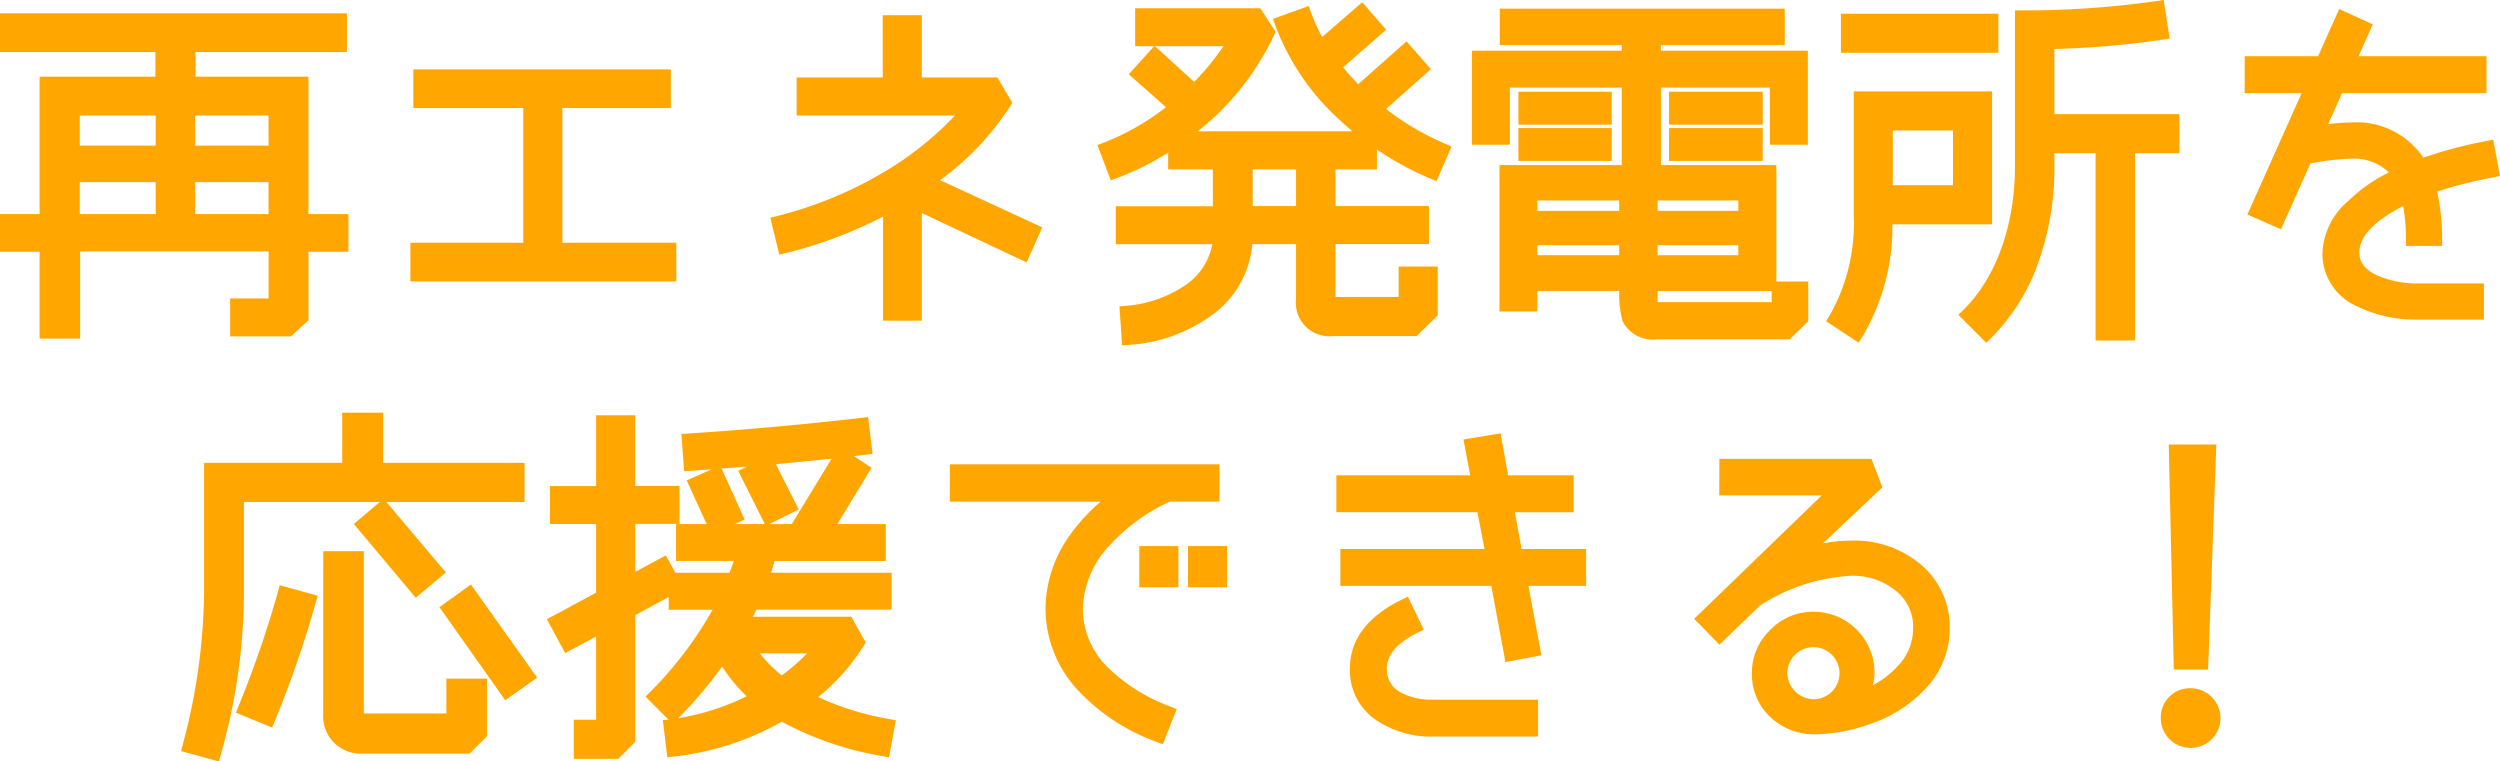
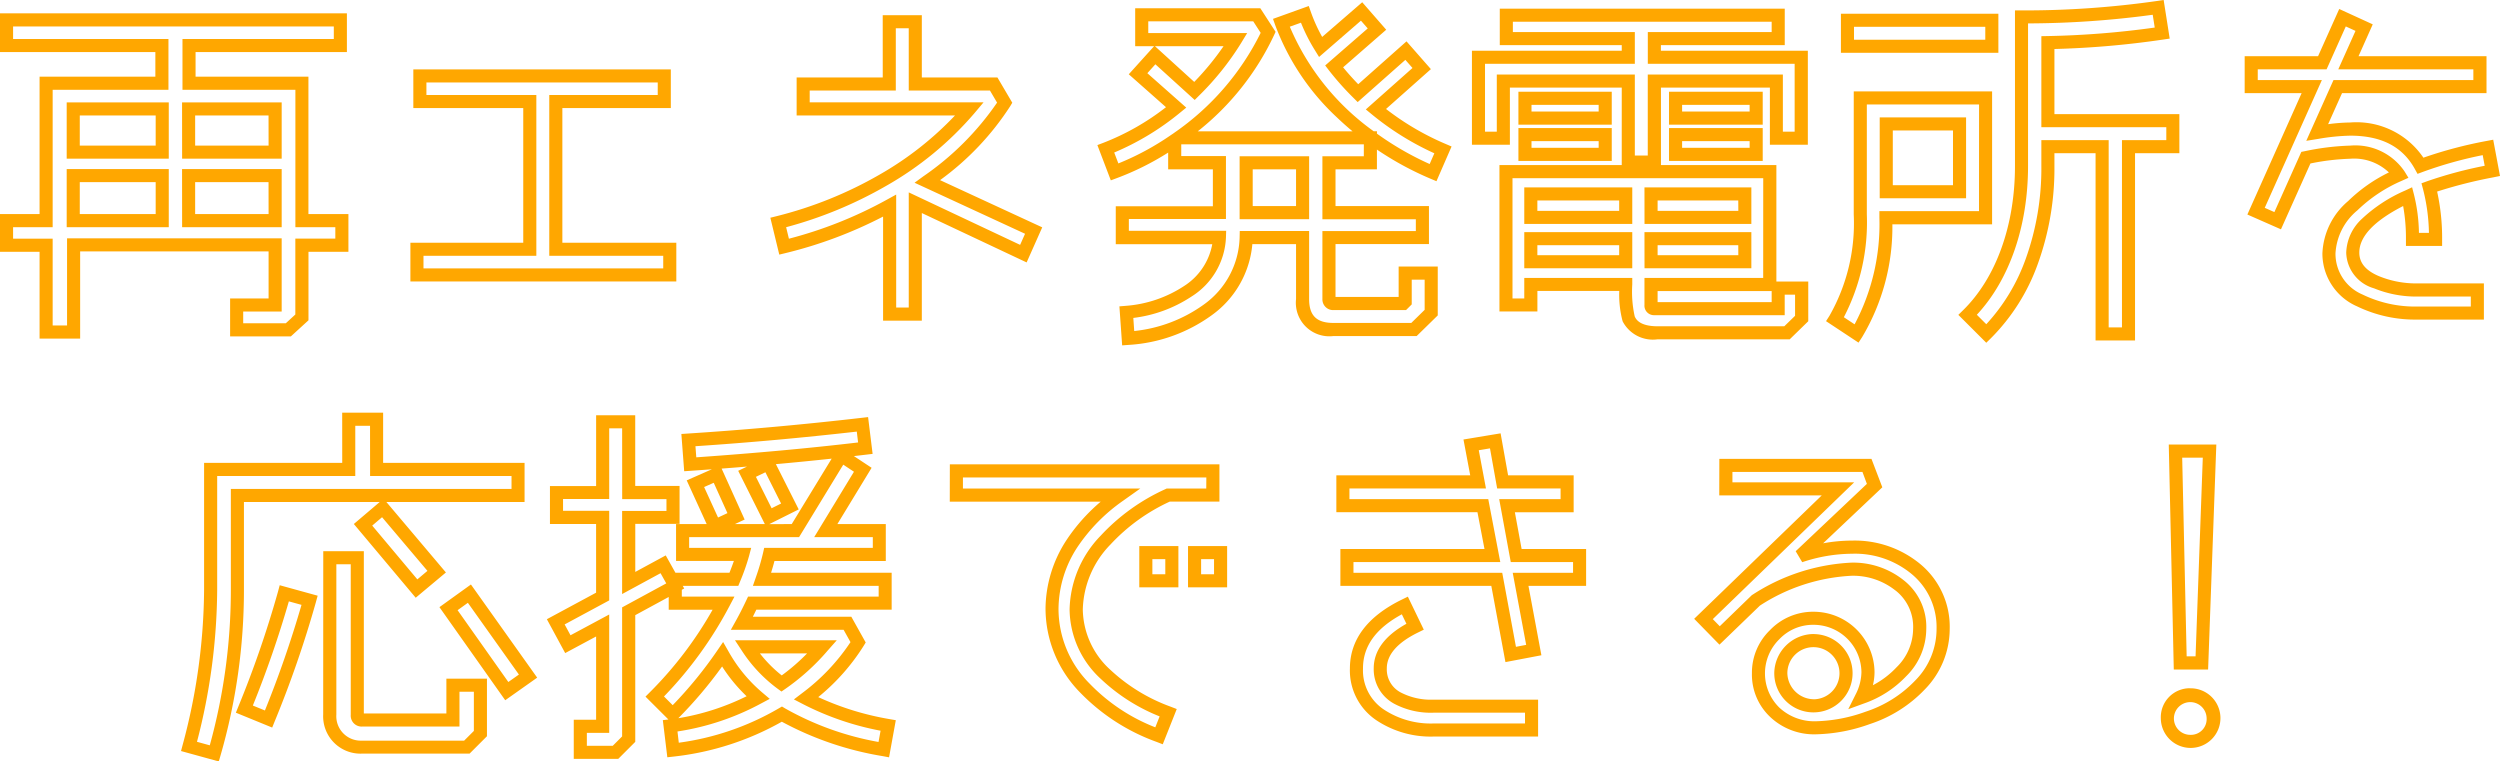
<svg xmlns="http://www.w3.org/2000/svg" width="191.035" height="58.184">
  <defs>
    <style>.a{fill:#ffa700}</style>
  </defs>
-   <path class="a" d="M26.124 16.86h-3.052V6.36h-8.628V3.48h11.564V1.52H.5v1.96h11.872v2.88H3.524v10.5H.5v1.88h3.024v6.636h2.1v-6.664h15.4v4.592h-2.94v1.9h3.948l1.036-.952V18.74h3.056zM5.596 11.628v-3.3h6.8v3.3zm8.82 0v-3.3h6.608v3.3zm-8.82 5.232v-3.44h6.8v3.44zm8.82 0v-3.44h6.608v3.44zm36.764 2.184h-8.708V7.76h8.288V5.804H32.084V7.76h8.4v11.288H31.86v1.96h19.32zm19.684-5.18a21.609 21.609 0 005.908-6.02l-.84-1.428H69.94V1.66h-1.988v4.76h-6.58v1.9h12.712a24.74 24.74 0 01-6.636 5.46 30.971 30.971 0 01-7.98 3.22l.448 1.848a32.617 32.617 0 008.064-3.136V24h1.96v-8.508l8.26 3.892.784-1.764zm39.4-2.408a20.887 20.887 0 01-5.124-3.108l3.5-3.108-1.2-1.372-3.676 3.252a21.075 21.075 0 01-1.82-2.044l3.28-2.856-1.18-1.344-3.136 2.716a12.749 12.749 0 01-1.2-2.492l-1.792.644c1.82 5.18 6.608 9.352 11.592 11.452zm-.9 9.408h-1.988v2.184l-.14.14h-5.292c-.252 0-.392-.112-.392-.336v-4.7h7.14v-1.9h-7.14V12.44h3.164v-1.9H90.044a20.344 20.344 0 006.86-8.064l-.868-1.344h-8.792v1.9h7.168a20.955 20.955 0 01-3.136 3.92l-3.024-2.744-1.288 1.428 2.912 2.576a19.52 19.52 0 01-5.376 3.164l.672 1.764a21.1 21.1 0 004.592-2.408v1.708h3.416v3.808h-7.42v1.9h7.42c-.112 3.612-3.976 5.46-7.112 5.712l.14 1.988c4.312-.308 8.9-2.912 9.016-7.7h4.312v4.7a2.07 2.07 0 002.352 2.324h6.16l1.316-1.288zm-14.14-4.62V12.44h4.312v3.808zm42.42-11.868h-11.228V2.948h9.464V1.16h-20.776v1.788h9.32v1.428h-11.448v6.184h1.9V6.196h9.548v6.188h1.988V6.196h9.324v4.364h1.9zm-14.98 3.136h-6.132v1.512h6.132zm11.536 0h-6.16v1.512h6.16zm-11.536 2.772h-6.132v1.512h6.132zm11.536 0h-6.16v1.512h6.16zm3.472 11.732h-1.792v1.568h-9.464c-.168 0-.252-.084-.252-.28v-1.568h9.072v-8.624h-20.16v10.192h1.9v-1.568h7.252a9.422 9.422 0 00.224 2.632c.308.7 1.036 1.064 2.212 1.064h9.884l1.12-1.092zm-20.692-5.4V14.82h7.252v1.792zm9.184 0V14.82h7.168v1.792zm-9.184 3.388v-1.768h7.252V20zm9.184 0v-1.768h7.168V20zm39.872-10.78h-9.548V3.26a68.062 68.062 0 008.736-.728l-.308-1.96a71.386 71.386 0 01-10.444.728v11.4c0 4.4-1.372 8.68-4.116 11.368l1.428 1.428c2.968-2.912 4.7-7.476 4.7-12.8v-1.488h4.144v14.308h2.016V11.208h3.388zm-13.832-7.676h-11.032v1.988h11.032zm-.48 5.936h-9.576v8.9a14.676 14.676 0 01-1.932 8.008l1.652 1.092a16.221 16.221 0 002.24-8.848h7.616zm-7.588 7.168v-5.18h5.6v5.18zm45.98-3.392a31.724 31.724 0 00-5.152 1.4c-1.036-1.876-2.828-2.8-5.376-2.8a16.465 16.465 0 00-2.52.252l1.568-3.5H189.5V4.796h-10.052l1.2-2.688-1.652-.756-1.54 3.444h-5.432v1.82h4.62l-4.256 9.52 1.652.728 2.156-4.816a18.876 18.876 0 013.388-.42 4.031 4.031 0 013.728 1.732 11.764 11.764 0 00-3.528 2.352 5.081 5.081 0 00-1.82 3.648 3.886 3.886 0 002.324 3.584 9.665 9.665 0 004.452.98h4.564V22.16h-4.564a8.026 8.026 0 01-3.136-.588 2.466 2.466 0 01-1.82-2.268q0-2.31 4.2-4.284a13.187 13.187 0 01.364 3.276h1.764a15.322 15.322 0 00-.476-3.976 33.3 33.3 0 014.816-1.26zM39.588 35.872H28.78v-3.836h-2.128v3.836H16.096v9.212a46.537 46.537 0 01-1.652 11.956l1.932.532a44.861 44.861 0 001.764-12.488V37.86h21.448zm-10.332 2.94L27.744 40.1l4.088 4.872 1.54-1.288zm7.448 13.548h-2.1v2.66H27.66c-.252 0-.364-.14-.364-.392V42.62h-2.1v11.984a2.361 2.361 0 002.408 2.492h8.064l1.036-1.036zm-14.98-7.024a79.976 79.976 0 01-3.052 8.848l1.848.756a82.484 82.484 0 003.136-9.072zm14.14.024l-1.6 1.148 4.452 6.3 1.628-1.148zm12.18-5.824h3.388v-1.9h-3.388v-5.4h-1.988v5.4h-3.532v1.9h3.528v6.048l-3.584 1.932.924 1.708 2.66-1.428v7.7h-1.708v1.988h2.688l1.008-1.008v-9.768l3.556-1.932-.924-1.652-2.632 1.428zm17.864-7.112c-4.116.476-8.54.9-13.3 1.2l.14 1.848c4.452-.308 8.932-.7 13.384-1.232zm-4.312 20.944a15.915 15.915 0 003.976-4.284l-.812-1.456h-8.064c.28-.5.532-1.008.784-1.54h10.164v-1.82h-9.408a18.07 18.07 0 00.56-1.9h8.4v-1.82h-4.088l2.828-4.648-1.652-1.092-3.5 5.74H52.16v1.82h4.592a16.059 16.059 0 01-.672 1.9H51.6v1.82h3.7a29.411 29.411 0 01-5.264 7.14l1.372 1.372a32.209 32.209 0 003.808-4.592 12 12 0 002.716 3.3 18.918 18.918 0 01-6.72 2.156l.224 1.848a21 21 0 008.316-2.744 23.463 23.463 0 007.784 2.716l.336-1.848a21.454 21.454 0 01-6.276-2.064zM60.364 38.7l-1.652-3.276-1.624.784 1.652 3.3zm-4.116.756l-1.456-3.22-1.652.728 1.484 3.248zm3.476 12.768a10.727 10.727 0 01-2.632-2.8h5.732a16.735 16.735 0 01-3.1 2.8zm32.956-16.24h-19.6v1.848h12.484a14.014 14.014 0 00-3.668 3.724 9.159 9.159 0 00-1.512 4.956 8.638 8.638 0 002.52 6.076 14.855 14.855 0 005.656 3.64l.7-1.764a13.9 13.9 0 01-4.788-2.94 6.79 6.79 0 01-2.24-4.956 7.827 7.827 0 012.24-5.292 14.823 14.823 0 014.788-3.444h3.416zm-3.136 6.244h-1.988v2.156h1.988zm3.724 0H91.28v2.156h1.988zm27.44.224h-4.844l-.7-3.808h4.592v-1.82h-4.932l-.56-3.136-1.848.308.532 2.828h-10.332v1.82h10.7l.728 3.808h-11.12v1.82h11.452l1.064 5.74 1.764-.336-1.008-5.4h4.508zm-3.672 11.508h-7.5a5.452 5.452 0 01-2.744-.616 2.472 2.472 0 01-1.316-2.268c0-1.26.9-2.324 2.66-3.192l-.784-1.624c-2.464 1.2-3.7 2.8-3.7 4.816a4.085 4.085 0 001.82 3.556 6.947 6.947 0 004.06 1.148h7.5zm31.444-5.908a5.726 5.726 0 00-2.1-4.592 7.308 7.308 0 00-4.844-1.652 12.741 12.741 0 00-3.976.672l5.684-5.376-.588-1.54h-10.78v1.796h8.568l-10.276 9.94 1.232 1.26 2.772-2.688a14.592 14.592 0 017.308-2.38 5.69 5.69 0 013.668 1.232 4.022 4.022 0 011.54 3.36 4.62 4.62 0 01-1.4 3.248 7.66 7.66 0 01-3.052 1.96 4.32 4.32 0 00.5-1.932 4.159 4.159 0 00-4.172-4.116 4.255 4.255 0 00-4.2 4.2 3.975 3.975 0 001.26 3 4.411 4.411 0 003.08 1.176 12.376 12.376 0 004-.756 9.617 9.617 0 004-2.52 6.112 6.112 0 001.776-4.292zm-7.42 3.388a2.492 2.492 0 11-2.492-2.492 2.535 2.535 0 012.492 2.492zm25.172-16.968l.364 16.184h1.652l.588-16.184zm2.884 20.412a1.75 1.75 0 10-1.736 1.764 1.707 1.707 0 001.736-1.764z" />
  <path class="a" d="M165.333.001l.463 2.948-.5.074a68.924 68.924 0 01-8.309.722V8.72h9.548v2.988h-3.388v14.308h-3.016V11.708h-3.144v.984a21.431 21.431 0 01-1.27 7.475 15.315 15.315 0 01-3.584 5.678l-.354.347-2.134-2.132.361-.354c2.52-2.469 3.966-6.482 3.966-11.011V.796h.5a71.279 71.279 0 0010.371-.723zm-.682 2.1l-.153-.973a72.381 72.381 0 01-9.527.661v10.9c0 4.584-1.42 8.69-3.913 11.364l.722.722a14.523 14.523 0 003-4.958 20.437 20.437 0 001.208-7.127v-1.982h5.144v14.308h1.016V10.708h3.388V9.72h-9.548V2.765l.491-.009a67.887 67.887 0 008.172-.65zM104.093.172l1.833 2.1-3.294 2.872c.341.417.723.844 1.155 1.292l3.69-3.276 1.863 2.123-3.428 3.044a20.45 20.45 0 004.543 2.668l.465.2-1.155 2.652-.455-.192a23.838 23.838 0 01-4.094-2.225v1.51h-3.164v2.808h7.14v2.9h-7.14v4.04h4.824v-2.32h2.988v3.734l-1.612 1.578h-6.364a2.56 2.56 0 01-2.852-2.824v-4.2h-3.339a7.489 7.489 0 01-3.1 5.429 12.019 12.019 0 01-6.349 2.27l-.5.036-.21-2.981.493-.04a9.374 9.374 0 004.443-1.51 4.813 4.813 0 002.16-3.2H85.26v-2.9h7.42v-2.82h-3.416v-1.28a21.12 21.12 0 01-3.917 1.949l-.465.173-1.027-2.695.466-.178a18.858 18.858 0 004.777-2.718l-2.844-2.515 1.934-2.144h-1.444v-2.9h9.564l1.165 1.8-.115.249a20.463 20.463 0 01-5.834 7.355h11.831q-.61-.506-1.179-1.049A18.393 18.393 0 0197.44 1.91l-.165-.468 2.732-.982.168.473a12.122 12.122 0 00.858 1.889zm.421 2l-.519-.593-3.2 2.774-.309-.5a13.363 13.363 0 01-1.074-2.119l-.853.306a18.894 18.894 0 006.413 7.992h.246v.18a22.866 22.866 0 004.029 2.322l.357-.821a21.513 21.513 0 01-4.784-2.979l-.452-.372 3.566-3.167-.545-.621-3.644 3.227-.333-.333a21.577 21.577 0 01-1.863-2.093l-.287-.373zm-8.75-.544h-8.02v.9h7.557l-.462.76a21.345 21.345 0 01-3.21 4.014l-.337.337-3.005-2.727-.614.681 2.974 2.631-.456.372a20.3 20.3 0 01-5.05 3.059l.318.834a20.667 20.667 0 004.021-2.172l.15-.1.122-.087a20.061 20.061 0 006.581-7.619zm-2.268 1.9h-5.244l3.004 2.732a20.767 20.767 0 002.239-2.728zm10.721 7.5H90.264v.9h3.416v4.808h-7.42v.9h7.436l-.016.516a5.6 5.6 0 01-2.638 4.512 10.3 10.3 0 01-4.441 1.631l.07 1a11.043 11.043 0 005.318-2.024 6.5 6.5 0 002.735-5.131l.011-.488h5.3v5.2c0 1.261.571 1.824 1.852 1.824h5.956l1.02-1v-2.308h-.988v1.892l-.433.433h-5.5a.819.819 0 01-.892-.836v-5.2h7.14v-.9h-7.14V11.94h3.164zM114.604.66h21.776v2.788h-9.464v.428h11.228v7.184h-2.9V6.696h-8.324v5.916h8.82v8.9h2.436v3.035l-1.417 1.381h-10.091a2.606 2.606 0 01-2.67-1.363l-.009-.022a7.893 7.893 0 01-.254-2.312h-6.256v1.568h-2.9V12.612h9.345V6.696h-8.548v4.364h-2.9V3.876h11.448v-.428h-9.32zm20.776 1h-19.776v.792h9.32v2.424h-11.448v5.184h.9V5.696h10.548v6.188h.988V5.696h10.324v4.364h.9V4.876h-11.22V2.448h9.464zm-.644 11.956h-19.16v9.192h.9v-1.572h8.252v.5a8.7 8.7 0 00.187 2.443c.089.2.36.753 1.749.753h9.681l.823-.8v-1.616h-.792v1.568h-9.964a.726.726 0 01-.752-.78v-2.068h9.072zm.644 8.624h-8.716v.848h8.716zM178.749.687l2.562 1.173-1.087 2.436h9.78v2.82h-11.04L177.9 9.49a13.763 13.763 0 011.688-.13 6.175 6.175 0 015.594 2.69 32.9 32.9 0 014.842-1.281l.492-.093.519 2.771-.486.1a35.526 35.526 0 00-4.318 1.091 16.447 16.447 0 01.381 3.654v.5h-2.764v-.5a13.675 13.675 0 00-.214-2.548c-2.224 1.138-3.35 2.333-3.35 3.556 0 .79.495 1.381 1.513 1.807a7.5 7.5 0 002.943.549h5.064v2.764h-5.064a10.19 10.19 0 01-4.68-1.035h-.006a4.407 4.407 0 01-2.59-4.025 5.538 5.538 0 011.971-4 11.9 11.9 0 013.111-2.184 3.855 3.855 0 00-2.958-1.046 17.689 17.689 0 00-3.038.362l-2.253 5.032-2.567-1.131 4.146-9.275h-4.352V4.296h5.608zm1.244 1.673l-.742-.34-1.467 3.276h-5.26v.82h4.9l-4.366 9.765.737.325 2.059-4.6.254-.05a19.245 19.245 0 013.484-.429 4.541 4.541 0 014.151 1.976l.295.483-.516.233a11.323 11.323 0 00-3.38 2.25l-.008.008a4.593 4.593 0 00-1.67 3.283 3.379 3.379 0 002.055 3.141 9.208 9.208 0 004.221.923h4.064v-.764h-4.064a8.492 8.492 0 01-3.331-.628 2.918 2.918 0 01-2.125-2.728 3.672 3.672 0 011.193-2.576 11.461 11.461 0 013.294-2.16l.547-.257.15.585a12.956 12.956 0 01.373 2.9h.764a14.439 14.439 0 00-.452-3.346l-.119-.443.431-.157a32.377 32.377 0 014.4-1.183l-.152-.812a30.9 30.9 0 00-4.58 1.282l-.4.149-.208-.377c-.945-1.71-2.56-2.542-4.938-2.542a16.07 16.07 0 00-2.44.246l-.916.148 2.08-4.642h10.688v-.82h-10.323zM0 1.02h26.508v2.96H14.944v1.88h8.624v10.5h3.056v2.88h-3.052v5.236l-1.348 1.232h-4.64v-2.9h2.94v-3.596h-14.4v6.664h-3.1V19.24H0v-2.88h3.024V5.86h8.848V3.98H0zm25.508 1H1v.96h11.872v3.88H4.024v10.5H1v.876h3.024v6.636h1.1v-6.66h16.4v5.592h-2.94v.9h3.253l.731-.672v-5.8h3.056v-.872h-3.052V6.86h-8.628V2.98h11.564zm115.164-.972h12.032v2.988h-12.032zm11.032 1h-10.032v.988h10.032zM67.452 1.16h2.988v4.76h5.778l1.135 1.93-.152.254a21.152 21.152 0 01-5.367 5.661l7.807 3.607-1.192 2.681-8.009-3.774v8.224h-2.96V16.55a33.22 33.22 0 01-7.446 2.788l-.486.118-.683-2.818.483-.12A30.586 30.586 0 0067.2 13.35a24.938 24.938 0 005.774-4.526h-12.1V5.92h6.58zm1.988 1h-.988v4.76h-6.58v.9h13.285l-.69.822a25.353 25.353 0 01-6.768 5.571 31.67 31.67 0 01-7.628 3.149l.213.879a32.244 32.244 0 007.456-2.966l.741-.408v8.634h.96v-8.8l8.511 4.01.376-.847-8.443-3.9.685-.5a21.706 21.706 0 005.62-5.622l-.543-.922h-6.206zM31.584 5.304H51.26V8.26h-8.288v10.288h8.708v2.96H31.36v-2.96h8.624V8.26h-8.4zm18.676 1H32.584v.956h8.4v12.288H32.36v.96h18.32v-.96h-8.708V7.26h8.288zm91.392.68h10.572V17.14h-7.62a16.433 16.433 0 01-2.312 8.62l-.275.422-2.483-1.641.265-.415a14.284 14.284 0 001.853-7.739zm9.576 1h-8.576v8.4a15.738 15.738 0 01-1.756 7.856l.821.543a16.317 16.317 0 001.895-8.15v-.5h7.612zm-35.2-.972h7.132v2.512h-7.132zm6.132 1h-5.132v.512h5.132zm5.376-1h7.16v2.512h-7.16zm6.16 1h-5.16v.512h5.16zm-128.6-.188h7.8v4.3h-7.8zm6.8 1h-5.8v2.3h5.8zm2.016-1h7.612v4.3h-7.608zm6.608 1h-5.608v2.3h5.612zm123.116.148h6.6v6.18h-6.6zm5.6 1h-4.6v4.18h4.6zm-33.208-.188h7.132v2.512h-7.132zm6.132 1h-5.132v.512h5.132zm5.376-1h7.16v2.512h-7.16zm6.16 1h-5.16v.512h5.16zM94.724 11.94h5.312v4.808h-5.312zm4.312 1h-3.312v2.808h3.312zm-93.94-.02h7.8v4.44h-7.8zm6.8 1h-5.8v2.44h5.8zm2.016-1h7.612v4.44h-7.608zm6.608 1h-5.608v2.44h5.612zm95.956.4h8.252v2.792h-8.252zm7.252 1h-6.252v.792h6.252zm1.932-1h8.168v2.792h-8.164zm7.168 1h-6.164v.792h6.168zm-16.352 2.416h8.252V20.5h-8.252zm7.252 1h-6.252v.764h6.252zm1.932-1h8.168V20.5h-8.164zm7.168 1h-6.164v.764h6.168zm-106.68 12.8h3.128v3.836h10.808v2.988h-10.56l4.55 5.385-2.308 1.931-4.728-5.635 1.978-1.681H18.64v6.724a45.5 45.5 0 01-1.784 12.627l-.137.474-2.886-.795.127-.479a46.316 46.316 0 001.635-11.828v-9.711h10.556zm2.128 1h-1.128v3.836H16.596v8.712a47 47 0 01-1.544 11.6l.978.269a44.51 44.51 0 001.61-11.874V37.36h21.448v-.988H28.28zm4.386 11.087l-3.468-4.1-.752.641 3.448 4.109zm12.89-11.891h2.988v5.4h3.388v2.9h-3.384v3.672l2.327-1.263.74 1.323h4.131c.136-.342.246-.639.336-.9H51.66v-2.82h2.339l-1.525-3.337 1.923-.847q-.8.059-1.615.115l-.5.034-.216-2.847.5-.033c4.4-.285 8.747-.678 13.275-1.2l.493-.057.346 2.811-.5.06-.931.109 1.354.895-2.616 4.3h3.7v2.82H59.18c-.074.287-.16.587-.26.9h9.215v2.82h-10.34c-.092.19-.18.369-.268.54h7.526l1.1 1.968-.153.25a16.022 16.022 0 01-3.475 3.924 21.614 21.614 0 005.432 1.678l.495.087-.516 2.837-.494-.093a24.528 24.528 0 01-7.7-2.629 21.586 21.586 0 01-8.257 2.663l-.492.055-.344-2.838.426-.05-1.751-1.747.354-.354a29.11 29.11 0 004.775-6.286h-3.354v-.975l-2.556 1.389v9.682l-1.3 1.3h-3.4V55h1.708v-6.364l-2.363 1.268-1.4-2.587 3.762-2.028V40.04h-3.526v-2.9h3.528zm1.988 1h-.988v5.4h-3.528v.9h3.528v6.847l-3.406 1.836.449.829 2.957-1.588V56h-1.708v.988h1.98l.715-.715v-9.862l3.373-1.832-.436-.779-2.937 1.593V39.04h3.388v-.9h-3.383zm18.03 1.078l-.1-.829c-4.2.478-8.238.844-12.328 1.117l.064.849c4.51-.318 8.565-.687 12.368-1.137zm-5.071 6.238l3.052-5c-1.382.148-2.8.288-4.263.42l1.744 3.459-2.25 1.125zm4.755-4l-.818-.54-3.376 5.537h-8.4v.82h4.741l-.165.627a16.308 16.308 0 01-.693 1.965l-.127.311H52.17l.113.2-.183.1v.519h4.024l-.386.733a30.1 30.1 0 01-5 6.9l.665.665a31.724 31.724 0 003.4-4.164l.453-.663.4.7a11.451 11.451 0 002.6 3.168l.563.476-.65.347a19.622 19.622 0 01-6.4 2.146l.1.859a20.564 20.564 0 007.628-2.618l.256-.149.254.153a22.5 22.5 0 007.125 2.557l.156-.86a21.838 21.838 0 01-5.923-2.029l-.7-.364.625-.476a15.638 15.638 0 003.7-3.9l-.525-.94h-8.62l.413-.743c.247-.445.492-.925.769-1.511l.135-.286h9.98v-.82h-9.611l.231-.664a17.391 17.391 0 00.545-1.851l.088-.389h8.3v-.82h-4.478zm-6.81 4l-2.035-4.07.672-.324q-.956.079-1.939.154l1.76 3.893-.746.347zm1.243-1.571l-1.2-2.389-.725.35 1.2 2.4zm-4.1.734l-1.048-2.318-.735.324 1.064 2.329zm1.464 13.991a12.311 12.311 0 01-1.872-2.274 32.716 32.716 0 01-3.346 3.953 18.467 18.467 0 005.22-1.679zm57.616-20.088l.573 3.21h5.009v2.82h-4.492l.516 2.808h4.928v2.82h-4.406l.989 5.3-2.747.523-1.08-5.825h-11.533v-2.82h11.011l-.537-2.808h-10.782v-2.82h10.229l-.515-2.737zm4.583 4.21h-4.847l-.547-3.062-.857.143.549 2.919h-10.432v.82h10.608l.919 4.808h-11.219v.82h11.368l1.048 5.655.781-.149-1.027-5.506h4.61v-.82h-4.76l-.884-4.808h4.692zm46.474-3.352h3.634l-.628 17.188h-2.623zm2.6 1h-1.574l.341 15.184h.681zm-36.942.092h11.624l.83 2.174-4.523 4.278a12.232 12.232 0 012.228-.207 7.855 7.855 0 015.163 1.767 6.219 6.219 0 012.281 4.977 6.624 6.624 0 01-1.9 4.625 10.131 10.131 0 01-4.207 2.652 12.882 12.882 0 01-4.167.783 4.885 4.885 0 01-3.415-1.3l-.012-.012a4.447 4.447 0 01-1.412-3.355 4.514 4.514 0 011.378-3.294 4.562 4.562 0 013.322-1.406 4.659 4.659 0 014.668 4.614 4.207 4.207 0 01-.125 1 6.754 6.754 0 001.808-1.37 4.133 4.133 0 001.265-2.906 3.524 3.524 0 00-1.348-2.966h-.005a5.2 5.2 0 00-3.354-1.121 14.127 14.127 0 00-7 2.28l-3.09 2.983-1.932-1.975 9.749-9.43h-7.832zm10.936 1h-9.936v.796h9.3l-10.8 10.45.532.545 2.457-2.382.051-.03a15.14 15.14 0 017.563-2.45 6.178 6.178 0 013.979 1.341 4.523 4.523 0 011.729 3.751 5.085 5.085 0 01-1.536 3.591 8.117 8.117 0 01-3.245 2.087l-1.179.429.561-1.122a3.849 3.849 0 00.446-1.71 3.659 3.659 0 00-3.672-3.616 3.549 3.549 0 00-2.614 1.114 3.658 3.658 0 00.016 5.217 3.925 3.925 0 002.739 1.041 11.9 11.9 0 003.84-.728 9.147 9.147 0 003.8-2.387 5.583 5.583 0 001.631-3.944 5.257 5.257 0 00-1.922-4.209 6.79 6.79 0 00-4.522-1.535 12.177 12.177 0 00-3.821.647l-.5-.839 5.441-5.146zm-69.736-.58h20.6v2.848h-3.8a14.329 14.329 0 00-4.529 3.278 7.374 7.374 0 00-2.112 4.958 6.333 6.333 0 002.09 4.6 13.475 13.475 0 004.618 2.83l.471.182-1.069 2.693-.462-.178a15.4 15.4 0 01-5.843-3.767 9.174 9.174 0 01-2.653-6.416 9.691 9.691 0 011.589-5.223l.005-.008a13.9 13.9 0 012.626-2.949H72.576zm19.6 1h-18.6v.848h13.552l-1.28.908a13.472 13.472 0 00-3.537 3.587 8.707 8.707 0 00-1.432 4.685 8.1 8.1 0 002.385 5.734 14.091 14.091 0 005.011 3.332l.331-.835a14.128 14.128 0 01-4.489-2.861 7.3 7.3 0 01-2.391-5.314 8.34 8.34 0 012.368-5.626 15.386 15.386 0 014.947-3.562l.1-.048h3.028zm-5.124 5.244h2.988v3.156h-2.988zm1.988 1h-.988v1.156h.988zm1.736-1h2.988v3.156h-2.988zm1.988 1h-.988v1.156h.988zm-68.068-.608h3.1v12.4h6.308v-2.66h3.1v4.4l-1.329 1.329h-8.277a2.854 2.854 0 01-2.908-2.992zm2.1 1h-1.1v11.484a1.867 1.867 0 001.908 1.992h7.857l.743-.743V52.86h-1.1v2.66h-7.444a.832.832 0 01-.864-.892zm9.184 1.545l5.062 7.118-2.442 1.726-5.027-7.113zm3.666 6.881l-3.9-5.482-.785.565 3.877 5.487zm-18.278-6.825l2.9.8-.132.482a83.3 83.3 0 01-3.155 9.128l-.188.465-2.775-1.136.187-.462a79.945 79.945 0 003.033-8.792zm1.666 1.5l-.968-.267a81.321 81.321 0 01-2.751 7.959l.922.377a82.76 82.76 0 002.797-8.073zm84.54-.627l1.218 2.523-.445.219c-1.58.777-2.381 1.7-2.381 2.743a1.981 1.981 0 001.067 1.836 4.984 4.984 0 002.493.548h8v2.82h-8a7.478 7.478 0 01-4.345-1.237 4.583 4.583 0 01-2.035-3.967c0-2.2 1.338-3.976 3.976-5.265zm-.109 2.075l-.35-.726c-2 1.086-2.969 2.443-2.969 4.137a3.588 3.588 0 001.606 3.146 6.5 6.5 0 003.774 1.058h7v-.824h-7a5.952 5.952 0 01-2.994-.683 2.983 2.983 0 01-1.566-2.7c0-1.343.84-2.489 2.499-3.412zm31.1.783a2.992 2.992 0 11-2.992 2.992 3.032 3.032 0 012.989-2.996zm0 4.984a1.992 1.992 0 10-1.992-1.992 2.044 2.044 0 001.989 1.988zm-82.407-4.508h7.778l-.736.832a17.022 17.022 0 01-3.2 2.883l-.29.2-.283-.205a11.145 11.145 0 01-2.756-2.93zm5.517 1h-3.616a9.924 9.924 0 001.67 1.683 15.121 15.121 0 001.943-1.687zm105.7 2.668a2.278 2.278 0 11-2.264 2.292 2.215 2.215 0 012.263-2.296zm0 3.556a1.2 1.2 0 001.236-1.264 1.25 1.25 0 10-1.236 1.264z" />
</svg>